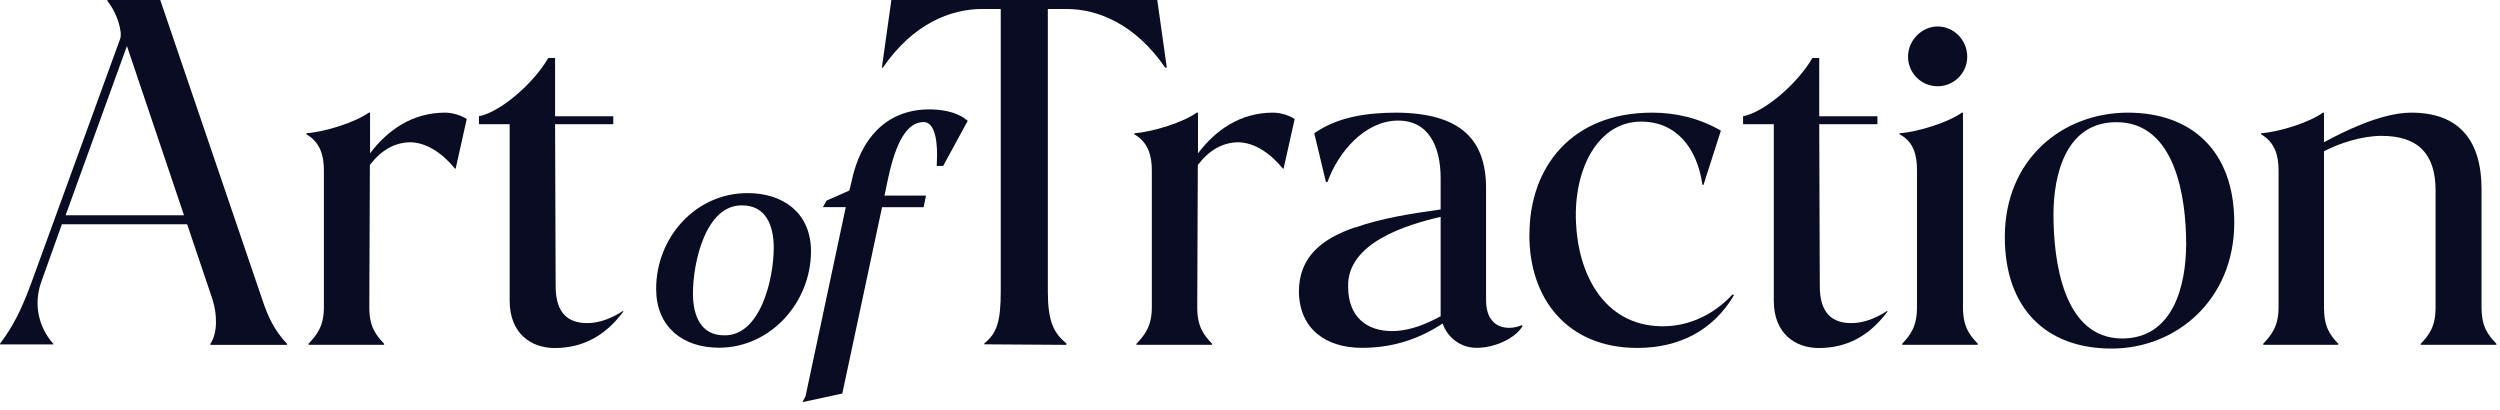
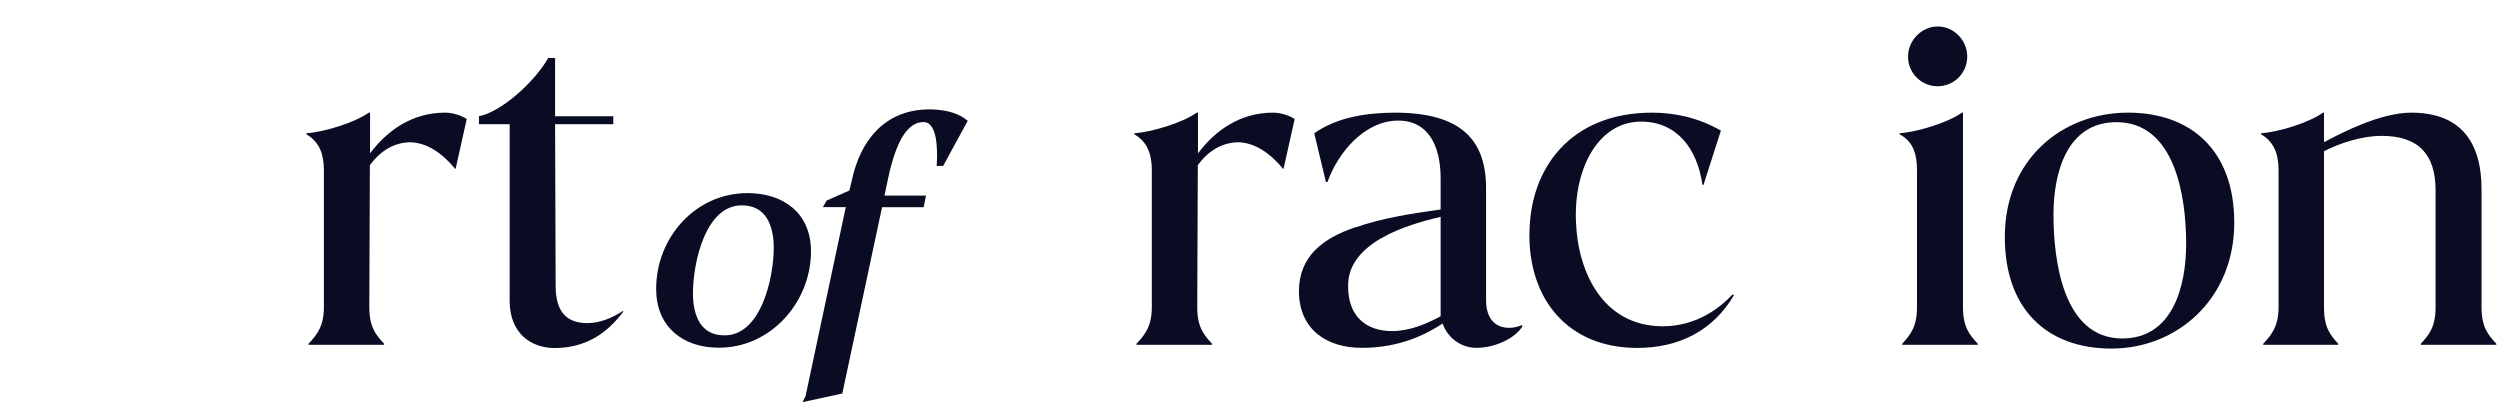
<svg xmlns="http://www.w3.org/2000/svg" width="189" height="31" viewBox="0 0 189 31" fill="none">
  <path d="M56.514 14.848C59.074 14.848 61.06 16.234 61.06 18.997C61.06 22.72 58.123 26.037 54.353 26.037C51.765 26.037 49.855 24.581 49.855 21.838C49.855 18.095 52.716 14.848 56.514 14.848ZM54.779 25.603C57.745 25.603 58.745 21.104 58.745 18.718C58.745 16.961 58.095 15.275 56.08 15.275C53.094 15.275 52.136 19.823 52.136 22.188C52.136 23.924 52.765 25.603 54.772 25.603H54.779Z" fill="#090C22" stroke="#090C22" stroke-width="0.5" stroke-miterlimit="10" />
  <path d="M61.138 30.032L64.25 15.408H62.642L62.67 15.359L64.425 14.582L64.628 13.75C65.278 10.636 67.118 8.6 70.076 8.523C71.056 8.495 72.161 8.677 72.839 9.201L71.154 12.294H71.077C71.126 11.189 71.126 8.977 69.797 8.977C68.363 9.005 67.489 10.685 66.908 13.379L66.558 15.037H69.699L69.622 15.415H66.481L63.467 29.542L61.131 30.046L61.138 30.032Z" fill="#090C22" stroke="#090C22" stroke-width="0.5" stroke-miterlimit="10" />
-   <path d="M67.388 1.52588e-05H87.49L88.21 5.115H88.091C85.811 1.798 82.978 0.679 80.614 0.679H79.216V22.034C79.216 24.273 79.656 25.19 80.614 25.953V26.072L74.418 26.03V25.953C75.376 25.19 75.656 24.273 75.656 22.034V0.679H74.257C71.858 0.679 69.018 1.798 66.745 5.115H66.668L67.388 1.52588e-05Z" fill="#090C22" />
  <path d="M90.568 8.516V11.594C91.89 9.838 93.764 8.516 96.24 8.516C96.723 8.516 97.401 8.677 97.877 8.998L97.037 12.756H96.996C96.079 11.636 94.876 10.755 93.554 10.755C92.393 10.797 91.4 11.357 90.554 12.476L90.512 23.231C90.512 24.707 90.995 25.309 91.631 25.988V26.065H85.917V25.988C86.553 25.309 87.078 24.665 87.078 23.231V12.875C87.078 11.755 86.798 10.755 85.756 10.153V10.076C87.232 9.957 89.47 9.236 90.47 8.516H90.547H90.568Z" fill="#090C22" />
  <path d="M102.478 17.192C104.394 16.514 106.632 16.15 108.912 15.835V13.477C108.912 11 107.954 9.075 105.632 9.117C103.156 9.159 101.156 11.518 100.358 13.757H100.24L99.358 10.076C101.114 8.838 103.352 8.516 105.59 8.516C110.388 8.558 112.347 10.517 112.347 14.232V22.706C112.347 24.029 112.99 24.784 114.102 24.784C114.424 24.784 114.739 24.707 115.06 24.581L115.102 24.658C114.585 25.54 113.067 26.296 111.626 26.296C110.269 26.296 109.346 25.337 109.066 24.455C107.185 25.694 105.191 26.296 102.953 26.296C100.317 26.296 98.239 24.938 98.197 22.055C98.197 19.375 99.995 18.018 102.471 17.178L102.478 17.192ZM101.918 21.67C101.918 23.951 103.317 25.029 105.233 25.029C106.555 25.029 107.793 24.511 108.912 23.91V16.395C106.318 16.996 101.841 18.354 101.918 21.67Z" fill="#090C22" />
  <path d="M115.628 17.71C115.628 12.672 118.783 8.516 124.903 8.516C126.658 8.516 128.421 8.914 130.099 9.873L128.778 13.995L128.701 13.953C128.302 11.196 126.742 9.194 124.063 9.194C120.825 9.194 118.951 12.756 119.146 16.828C119.307 20.67 121.224 24.588 125.581 24.665C127.498 24.707 129.456 23.902 130.974 22.265L131.093 22.307C129.491 25.029 126.896 26.303 123.777 26.303C118.461 26.303 115.586 22.545 115.621 17.703L115.628 17.71Z" fill="#090C22" />
-   <path d="M131.777 9.39V8.789C133.414 8.467 135.897 6.312 137.016 4.387H137.534V8.789H141.933V9.39H137.534L137.576 21.628C137.576 23.749 138.576 24.427 139.975 24.427C140.975 24.427 141.933 23.986 142.653 23.511L142.695 23.553C141.296 25.435 139.576 26.31 137.499 26.31C135.701 26.31 134.099 25.19 134.099 22.748V9.39H131.784H131.777Z" fill="#090C22" />
  <path d="M148.402 8.516V23.231C148.402 24.707 148.884 25.309 149.521 25.988V26.065H143.806V25.988C144.443 25.309 144.925 24.665 144.925 23.231V12.875C144.925 11.755 144.688 10.713 143.604 10.153V10.076C145.079 9.957 147.317 9.236 148.318 8.516H148.395H148.402ZM146.485 2.001C147.723 2.001 148.723 3.044 148.723 4.282C148.723 5.521 147.723 6.521 146.485 6.521C145.247 6.521 144.247 5.521 144.247 4.282C144.247 3.044 145.289 2.001 146.485 2.001Z" fill="#090C22" />
  <path d="M160.874 8.516C165.588 8.516 168.91 11.315 168.91 16.835C168.91 22.636 164.553 26.352 159.636 26.352C154.719 26.352 151.564 23.35 151.564 17.913C151.564 12.035 155.922 8.516 160.874 8.516ZM160.433 25.589C164.273 25.589 165.273 21.628 165.273 18.431C165.273 14.953 164.476 9.236 159.999 9.236C156.244 9.236 155.243 13.078 155.243 16.234C155.243 19.669 155.964 25.589 160.44 25.589H160.433Z" fill="#090C22" />
  <path d="M175.694 8.516V10.755C177.092 9.992 180.009 8.516 182.289 8.516C185.968 8.516 187.605 10.678 187.605 14.316V23.231C187.605 24.707 188.087 25.309 188.724 25.988V26.065H183.01V25.988C183.646 25.309 184.129 24.707 184.129 23.231V14.393C184.129 11.636 182.807 10.272 180.051 10.272C178.533 10.272 176.855 10.832 175.694 11.434V23.231C175.694 24.707 176.134 25.309 176.771 25.988V26.065H171.098V25.988C171.735 25.309 172.259 24.665 172.259 23.231V12.875C172.259 11.755 171.98 10.755 170.938 10.153V10.076C172.413 9.957 174.616 9.236 175.617 8.516H175.694Z" fill="#090C22" />
-   <path d="M0 26.03V25.988C1.042 24.588 1.637 23.392 2.441 21.188L9.078 2.953C9.281 2.47 8.876 0.994 8.12 0.077V0H12.114L19.905 22.874C20.262 23.916 20.745 24.994 21.703 25.995V26.072H15.905V25.995C16.464 25.155 16.422 23.756 16.066 22.636L14.149 16.954H4.679L3.119 21.314C2.518 22.993 2.917 24.756 4.036 25.995V26.037H0V26.03ZM13.912 16.276L9.596 3.478L4.959 16.276H13.912Z" fill="#090C22" />
  <path d="M27.976 8.516V11.594C29.298 9.838 31.172 8.516 33.648 8.516C34.131 8.516 34.809 8.677 35.285 8.998L34.446 12.756H34.404C33.487 11.636 32.285 10.755 30.963 10.755C29.802 10.797 28.808 11.357 27.962 12.476L27.92 23.231C27.92 24.707 28.403 25.309 29.039 25.988V26.065H23.325V25.988C23.961 25.309 24.486 24.665 24.486 23.231V12.875C24.486 11.755 24.206 10.755 23.164 10.153V10.076C24.64 9.957 26.878 9.236 27.878 8.516H27.955H27.976Z" fill="#090C22" />
  <path d="M36.209 9.39V8.789C37.846 8.467 40.329 6.312 41.448 4.387H41.965V8.789H46.365V9.39H41.965L42.007 21.628C42.007 23.749 43.007 24.427 44.406 24.427C45.406 24.427 46.365 23.986 47.085 23.511L47.127 23.553C45.728 25.435 44.008 26.31 41.93 26.31C40.133 26.31 38.531 25.19 38.531 22.748V9.39H36.216H36.209Z" fill="#090C22" />
</svg>